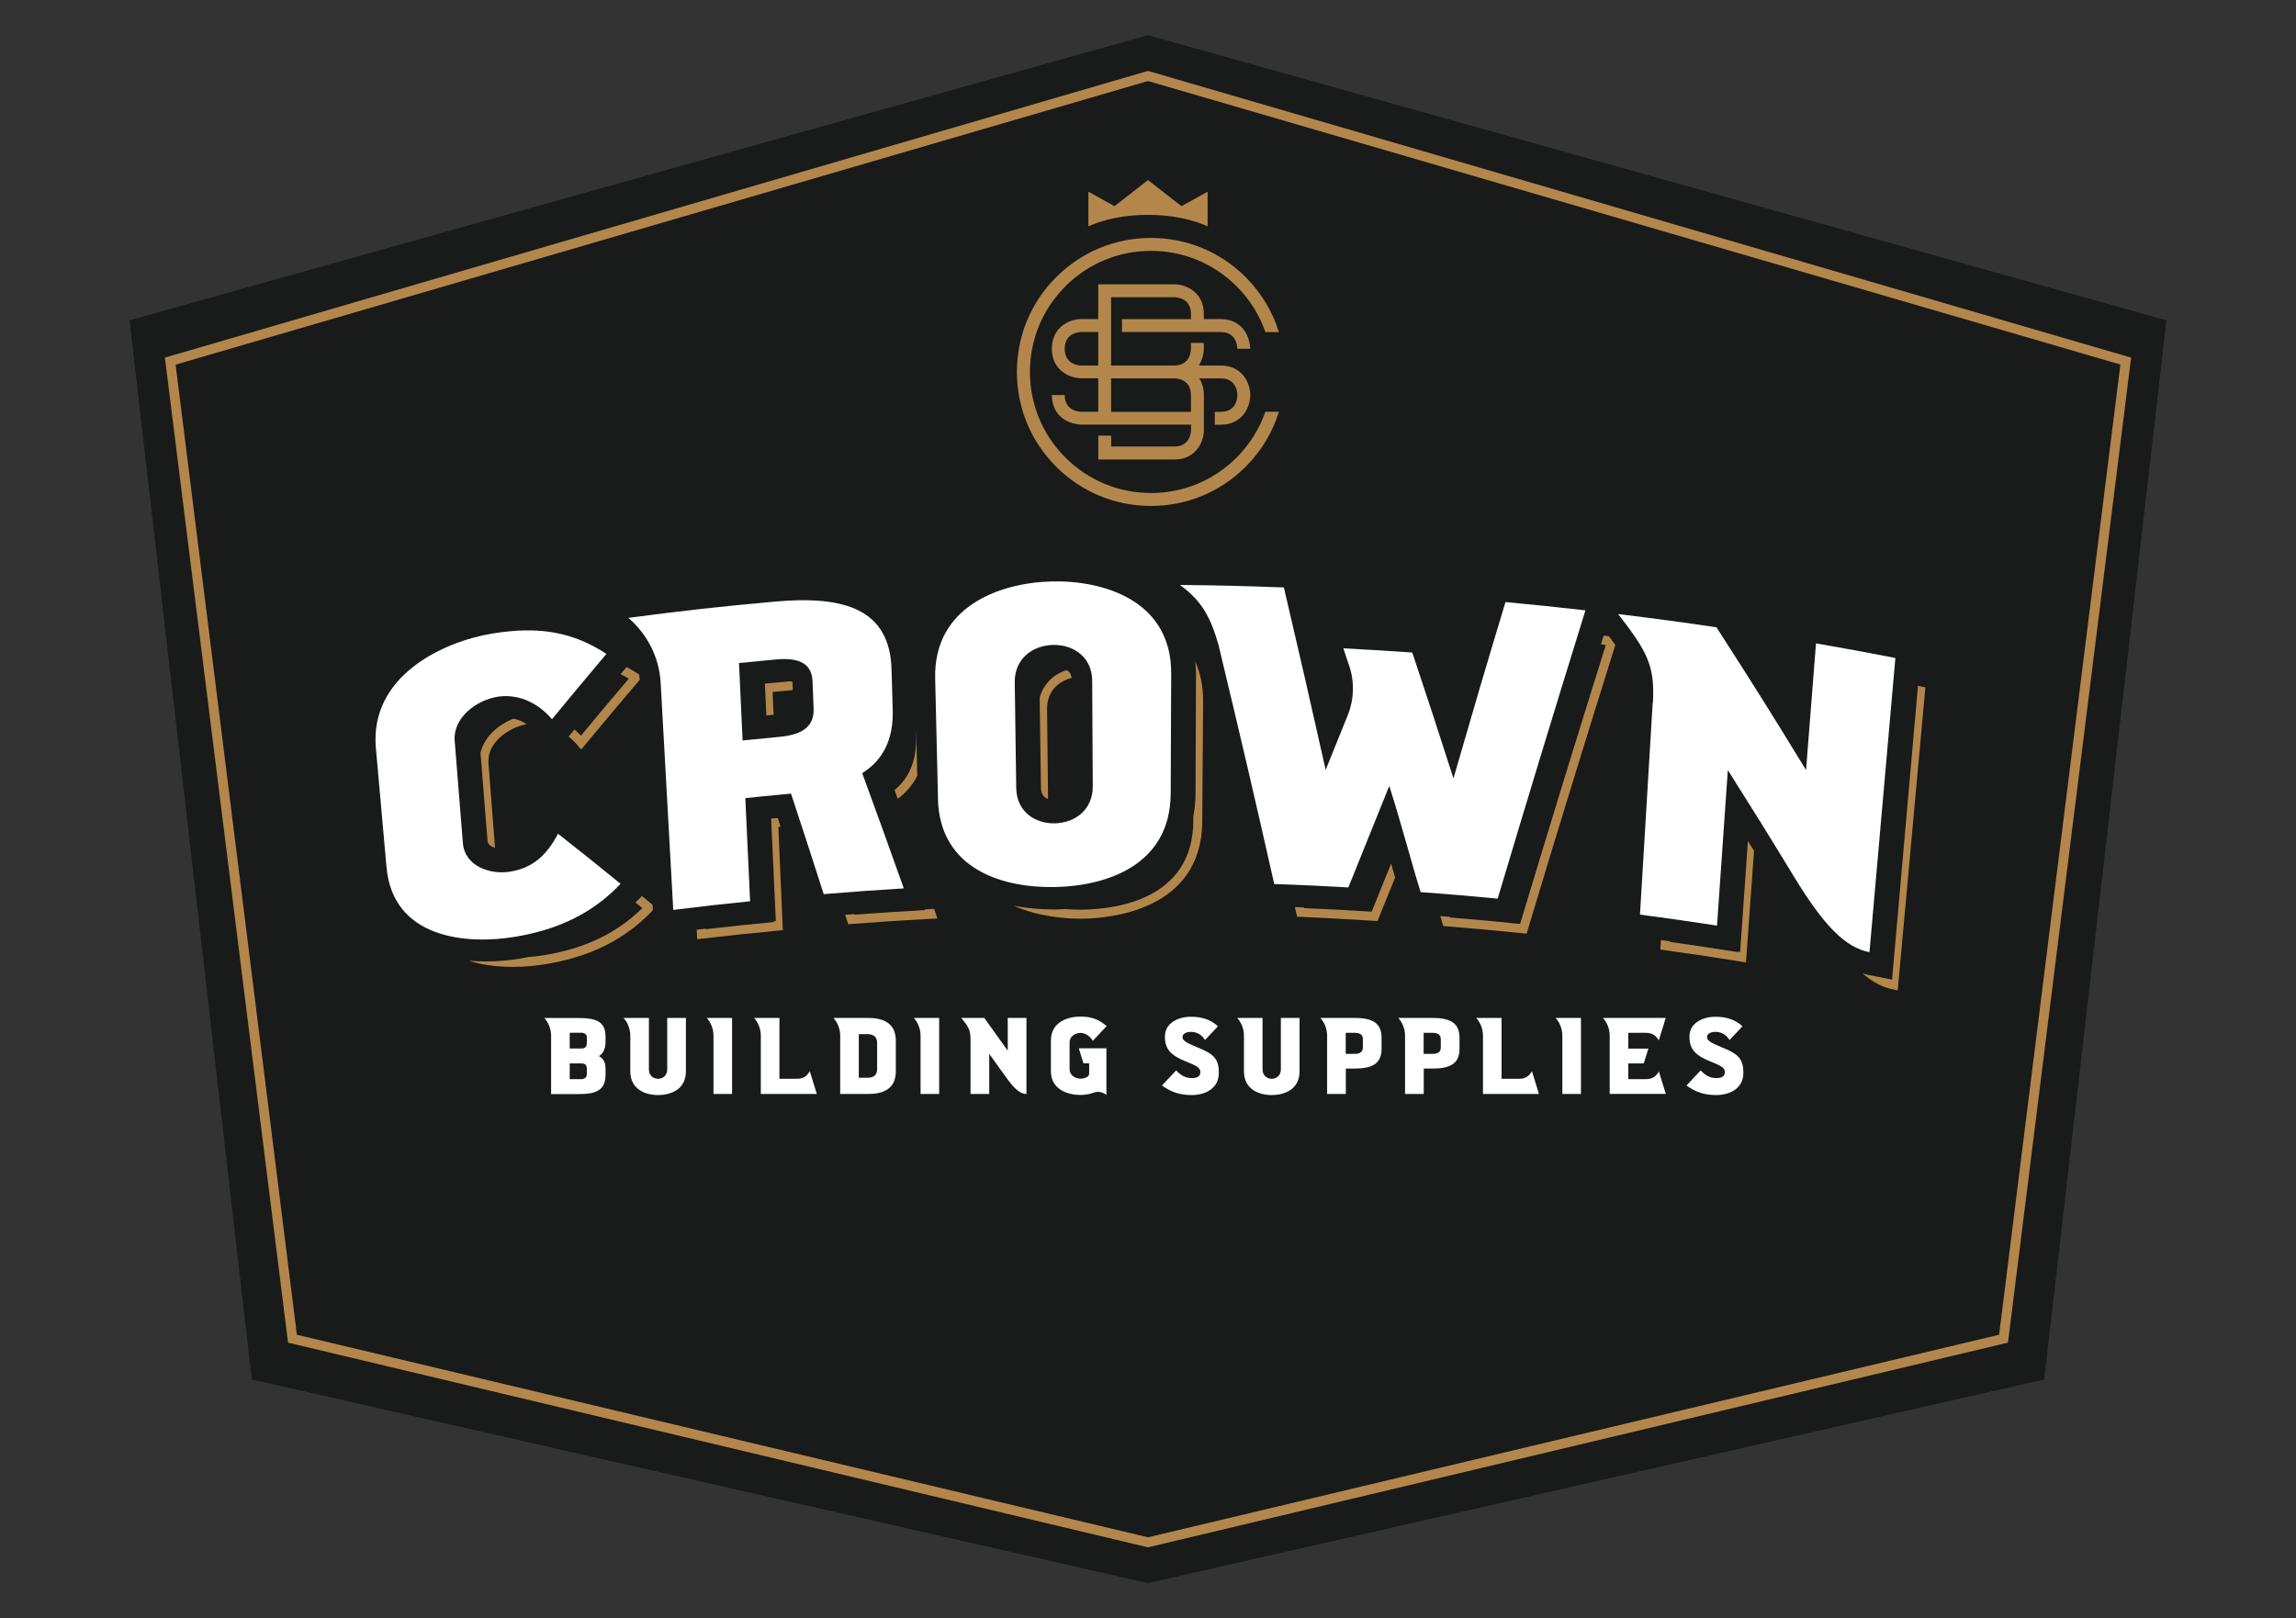
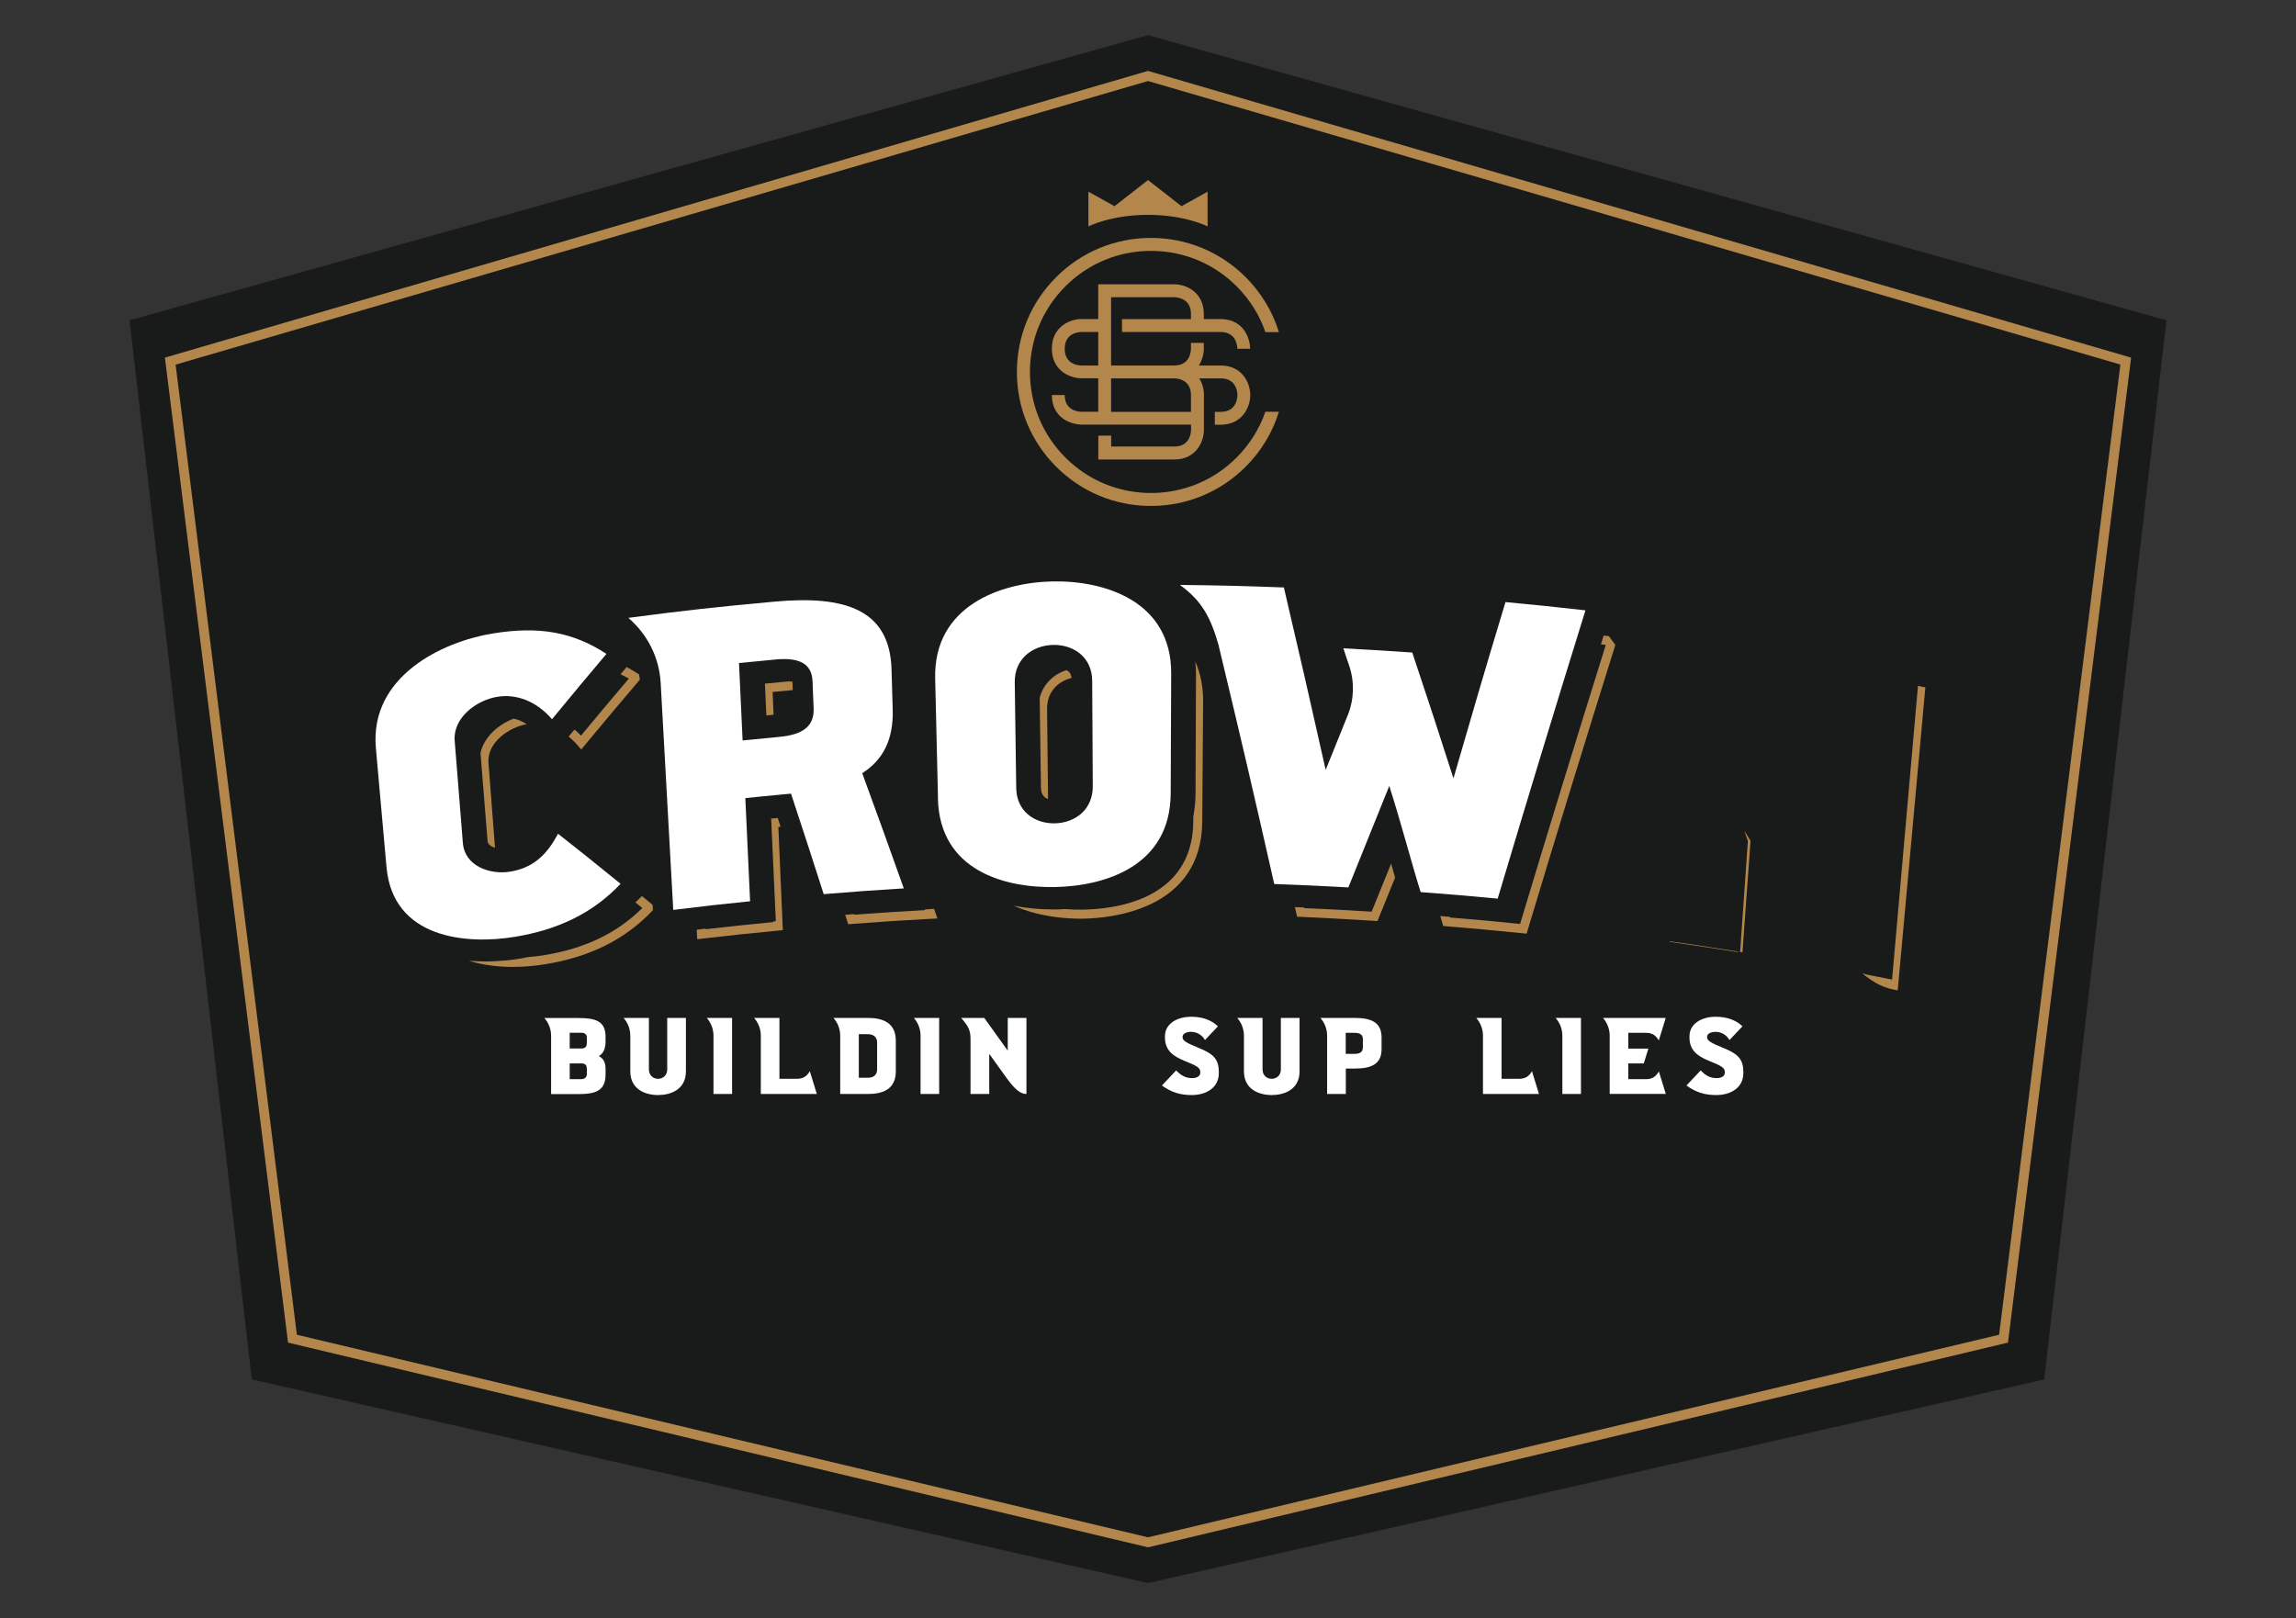
<svg xmlns="http://www.w3.org/2000/svg" id="Side_Menu" viewBox="0 0 235.72 166.16">
  <rect x="0" y="0" width="235.72" height="166.16" fill="#333333" stroke="none" />
  <defs>
    <style>.cls-1{fill:#fff;}.cls-2{fill:#b3874b;}.cls-3{fill:#191a1a;}</style>
  </defs>
  <polygon class="cls-3" points="117.86 3.61 222.42 32.89 209.87 141.64 117.86 162.55 25.85 141.64 13.3 32.89 117.86 3.61" />
  <g>
    <path class="cls-2" d="M117.86,158.88l-.12-.03-88.17-20.99-.04-.34L16.93,36.72l.41-.12L117.86,7.28l100.93,29.44-.05,.42-12.59,100.72-.34,.08-87.95,20.94Zm-87.38-21.83l87.38,20.8,87.38-20.8,12.45-99.62L117.86,8.32,18.03,37.44l12.45,99.62Z" />
    <g>
      <g>
        <path class="cls-2" d="M129.91,42.28c-.61,1.75-1.61,3.35-2.95,4.7-2.35,2.35-5.47,3.64-8.79,3.64s-6.44-1.29-8.79-3.64c-2.35-2.35-3.64-5.47-3.64-8.79s1.29-6.44,3.64-8.79c2.35-2.35,5.47-3.64,8.79-3.64s6.44,1.29,8.79,3.64c1.35,1.35,2.35,2.95,2.95,4.7h1.39c-.65-2.11-1.81-4.03-3.41-5.64-2.6-2.6-6.05-4.03-9.73-4.03s-7.13,1.43-9.73,4.03c-2.6,2.6-4.03,6.05-4.03,9.73s1.43,7.13,4.03,9.73c2.6,2.6,6.05,4.03,9.73,4.03s7.13-1.43,9.73-4.03c1.6-1.6,2.76-3.53,3.41-5.64h-1.39Z" />
        <path class="cls-2" d="M125.31,37.53h-2.23c.35-.56,.51-1.19,.51-1.72v-.6h-1.32v.6c0,.18-.05,1.72-1.72,1.72h-6.48v-7.01h6.48c.29,0,1.72,.1,1.72,1.72v.53h-7.08v1.32h10.12c1.62,0,1.72,1.44,1.72,1.72h.66s.66,0,.66,0c0-.08-.01-.77-.37-1.49-.5-1-1.45-1.56-2.67-1.56h-1.72v-.53c0-2.23-1.82-3.04-3.04-3.04h-7.8v3.57h-1.72c-1.22,0-3.04,.81-3.04,3.04s1.82,3.04,3.04,3.04h1.72v3.44h-1.72c-.29,0-1.72-.1-1.72-1.72h-1.32c0,1.22,.55,2.17,1.56,2.67,.71,.36,1.41,.37,1.49,.37h11.24v.53c0,.18-.05,1.72-1.72,1.72h-6.48v-1.12h-1.32v2.45h7.8c2.23,0,3.04-1.82,3.04-3.04v-3.57c0-.71-.19-1.28-.48-1.72h2.2c1.62,0,1.72,1.44,1.72,1.72,0,.29-.1,1.72-1.72,1.72h-.6v1.32h.6c2.23,0,3.04-1.82,3.04-3.04s-.81-3.04-3.04-3.04Zm-14.28,0c-.29,0-1.72-.1-1.72-1.72s1.44-1.72,1.72-1.72h1.72v3.44h-1.72Zm11.24,3.04v1.72h-8.2v-3.44h6.48c.29,0,1.72,.1,1.72,1.72Z" />
      </g>
      <path class="cls-2" d="M111.74,23.25v-3.57s2.68,1.49,2.68,1.49l3.44-2.68,3.44,2.68,2.68-1.49v3.57s-2.29-1.19-6.12-1.19-6.12,1.19-6.12,1.19Z" />
    </g>
    <g>
      <path class="cls-2" d="M50.31,86.8c.13,.11,.31,.18,.51,.25l-.67-8.71c-.16-2.14,2.15-3.67,3.92-3.98-.43-.29-.88-.48-1.34-.57-1.61,.62-3.02,1.89-3.4,3.51l.72,9.01c.02,.22,.09,.35,.26,.48Z" />
      <path class="cls-2" d="M63.71,69.23c.28,.15,.57,.28,.85,.45-1.92,2.26-3.02,3.57-4.91,5.85-.22-.22-.44-.43-.67-.62-.1,.12-.19,.22-.29,.35l-.31,.37c.32,.27,.64,.56,.93,.91l.36,.42,.35-.42c2.22-2.68,3.34-4.01,5.59-6.66l.08-.1c-.02-.18-.05-.35-.08-.53l-.1-.06c-.39-.26-.78-.49-1.17-.7l-.08,.09c-.19,.23-.37,.44-.55,.65Z" />
      <path class="cls-2" d="M79.31,71.05c.79-.07,1.4-.13,2.08-.19l-.03-.84s0-.01,0-.02c-.07-.01-.18-.03-.32-.04-.69,.06-1.34,.12-2.25,.21l-.26,.02,.15,3.27c.23-.02,.48-.04,.74-.07l-.1-2.35Z" />
      <path class="cls-2" d="M109.47,68.81c-1.27,.42-2.34,1.38-2.73,2.83l.13,9.23c0,.43,.12,.74,.35,.96,.1,.09,.24,.15,.38,.21l-.1-9.22c-.02-1.84,1.17-2.87,2.52-3.21-.05-.27-.13-.5-.3-.66-.06-.06-.16-.09-.24-.14Z" />
      <path class="cls-2" d="M67.01,92.92l-.08-.07c-.37-.3-.7-.58-1.03-.85l-.28,.29c-.12,.13-.25,.24-.38,.37,.23,.19,.46,.38,.7,.58-2.62,2.6-5.96,4.19-10.21,4.86-.41,.06-.96,.13-1.57,.18-.23,.04-.45,.1-.69,.14-.85,.14-2.17,.3-3.69,.3-.53,0-1.09-.03-1.65-.07,1.51,.47,3.09,.63,4.48,.63s2.52-.14,3.27-.26c4.64-.73,8.26-2.53,11.08-5.49l.07-.08-.03-.53Z" />
-       <path class="cls-2" d="M94.06,74.96s0,.03-.01,.05v.51c.08,2.48-.65,4.32-2.21,5.6,.11,.31,.22,.61,.33,.9,.87-.65,1.53-1.43,2-2.36l-.11-4.7Z" />
      <path class="cls-2" d="M95.9,93.32l-.96,.06s.02,.04,.02,.07c-2.78,.15-4.37,.26-7.22,.47,0-.02-.01-.04-.02-.06-.3,.02-.62,.05-.95,.07,.07,.21,.13,.4,.2,.62l.11,.35,.37-.03c3.29-.25,4.89-.35,8.18-.53l.61-.03-.2-.58c-.05-.14-.09-.26-.14-.4Z" />
-       <path class="cls-2" d="M179.45,86.35l-.8,11.4-.25-.04v.05c-2.71-.43-4.24-.66-6.97-1.05v-.06c-.29-.04-.6-.08-.91-.13l-.06,.98,.42,.06c3.17,.44,4.71,.67,7.87,1.18l.5,.08,.83-11.45c-.22-.35-.43-.69-.64-1.03Z" />
+       <path class="cls-2" d="M179.45,86.35l-.8,11.4-.25-.04v.05c-2.71-.43-4.24-.66-6.97-1.05v-.06c-.29-.04-.6-.08-.91-.13c3.17,.44,4.71,.67,7.87,1.18l.5,.08,.83-11.45c-.22-.35-.43-.69-.64-1.03Z" />
      <path class="cls-2" d="M165.17,65.32c-.18-.02-.36-.04-.53-.06-.09,.3-.18,.6-.28,.9,.17,.02,.32,.04,.5,.06-2.97,9.48-5.93,19.12-8.8,28.65-2.82-.29-4.36-.43-7.19-.66,0-.02-.01-.05-.02-.07-.32-.03-.64-.05-.98-.08,.07,.23,.14,.49,.21,.72l.09,.3,.31,.03c3.16,.26,4.7,.4,7.87,.72l.38,.04,.11-.37c2.93-9.74,5.96-19.59,9-29.28-.2-.27-.42-.58-.66-.89Z" />
      <path class="cls-2" d="M197.26,70.49c-.12-.03-.23-.05-.35-.07l-2.66,30.16-.24-.05v.02s-.05-.02-.08-.03l-2.19-.43c-.19-.04-.36-.11-.55-.16,1.05,.9,2.06,1.44,3.14,1.66l.5,.1,2.84-31.11-.41-.08Z" />
      <path class="cls-2" d="M142.82,88.68l-2,4.93c-2.7-.17-4.21-.25-6.91-.36,0-.02-.01-.05-.02-.07-.31-.01-.63-.03-.95-.04,.05,.22,.1,.43,.15,.65l.08,.35h.35c3.03,.15,4.55,.22,7.57,.41l.33,.02,1.81-4.46c-.13-.46-.27-.95-.41-1.44Z" />
      <path class="cls-2" d="M80.14,84.89c-.1-.29-.19-.59-.29-.9-.16,.01-.29,.03-.46,.04l-.22,.02,.48,10.53-.25,.03v.07c-2.72,.26-4.25,.42-6.95,.73v-.06c-.3,.03-.61,.07-.92,.11l.05,.98,.49-.06c3.15-.36,4.69-.53,7.86-.83l.44-.04-.46-10.6c.09,0,.15-.01,.24-.02Z" />
      <path class="cls-2" d="M122.79,69.16l-.05,12.32c0,.83-.09,1.62-.23,2.38v.48c-.06,8.03-7.98,9.02-11.38,9.06-.45,0-1.07,0-1.78-.06-.24,.01-.47,.03-.71,.04-.18,0-.35,0-.52,0-1.45,0-2.79-.14-4.04-.38,2.53,1.13,5.31,1.33,6.81,1.33,.09,0,.18,0,.26,0,2.87-.04,12.22-.88,12.28-9.98l.09-12.32c.01-1.53-.27-2.89-.81-4.11,.04,.41,.08,.82,.08,1.24Z" />
    </g>
  </g>
  <g>
    <g>
      <path class="cls-1" d="M61.48,108.43c.58,.33,.69,.78,.69,1.37v.54c0,1.67-1.05,2-2.77,2h-2.82v-5.99c0-.69-.26-1.33-.69-1.82h3.51c1.72,0,2.77,.31,2.77,1.9v.46c0,.58-.11,1.22-.69,1.55Zm-1.23-1.9c0-.31-.21-.49-.58-.49h-1.18v1.62h1.2c.51,0,.56-.31,.56-.67v-.46Zm0,3.27c0-.3-.05-.61-.56-.61h-1.2v1.62h1.18c.36,0,.58-.2,.58-.54v-.47Z" />
      <path class="cls-1" d="M70.42,104.52v5.48c0,1.91-1.62,2.44-2.86,2.44s-2.85-.54-2.85-2.44v-3.66c0-.69-.26-1.33-.69-1.82h2.6v5.29c0,.61,.44,.96,.94,.96s.94-.35,.94-.96v-5.29h1.92Z" />
      <path class="cls-1" d="M75.17,112.33h-1.92v-5.99c0-.69-.26-1.33-.69-1.82h2.6v7.81Z" />
      <path class="cls-1" d="M78.11,112.33v-5.99c0-.69-.26-1.33-.69-1.82h2.6v6.25h1.78c.63,0,1.01-.22,1.34-.78l.72,2.34h-5.75Z" />
      <path class="cls-1" d="M91.97,106.86v3.14c0,1.91-1.43,2.33-2.86,2.33h-2.85v-5.99c0-.69-.26-1.33-.69-1.82h3.54c1.42,0,2.86,.43,2.86,2.34Zm-1.92,.18c0-.6-.44-.85-.94-.85h-.94v4.47h.94c.5,0,.94-.23,.94-.85v-2.77Z" />
      <path class="cls-1" d="M96.43,112.33h-1.92v-5.99c0-.69-.26-1.33-.69-1.82h2.6v7.81Z" />
      <path class="cls-1" d="M99.64,106.75c0-1-.21-1.34-.96-2.23h2.37l2.41,3.36v-3.36h1.92v7.81c-.61,0-1.19-.47-2.03-1.63l-1.79-2.49v4.12h-1.92v-5.58Z" />
-       <path class="cls-1" d="M110.75,107.64h2.84v4.79s-.39-.32-.86-.32-.77,.32-1.82,.32c-1.25,0-3.02-.54-3.02-2.44v-3.16c0-1.91,1.78-2.45,3.02-2.45,1.14,0,1.93,.3,2.7,.98l-1.41,1.51c-.35-.55-.83-.81-1.28-.81-.5,0-1.11,.34-1.11,.96v2.78c0,.61,.6,.96,1.11,.96,.27,0,.53-.07,.76-.23,.14-.12,.14-.22,.14-.5,0-.35,0-.57,0-.85h-.59l-.47-1.53Z" />
      <path class="cls-1" d="M125.13,110.07v.13c0,1.47-1.27,2.24-2.79,2.24-1.18,0-2.09-.29-3.05-.98l1.46-1.55c.57,.6,1.06,.79,1.64,.79,.48,0,.84-.19,.84-.56v-.06c0-.44-.34-.64-1.64-1.16-1.23-.5-1.99-1.12-1.99-2.4v-.11c0-1.36,1.34-2.01,2.68-2.01,1.21,0,2.09,.35,2.76,.98l-1.33,1.41c-.33-.56-.86-.84-1.44-.84-.5,0-.86,.21-.86,.5v.07c0,.3,.33,.54,1.54,1.03,1.46,.59,2.18,1.06,2.18,2.51Z" />
      <path class="cls-1" d="M133.42,104.52v5.48c0,1.91-1.62,2.44-2.86,2.44s-2.85-.54-2.85-2.44v-3.66c0-.69-.26-1.33-.69-1.82h2.6v5.29c0,.61,.44,.96,.94,.96s.94-.35,.94-.96v-5.29h1.92Z" />
      <path class="cls-1" d="M141.84,106.54v1.17c0,1.56-1.05,2.01-2.77,2.01h-.9v2.61h-1.92v-5.99c0-.69-.26-1.33-.69-1.82h3.51c1.72,0,2.77,.45,2.77,2.02Zm-1.92,.17c0-.45-.27-.66-.86-.66h-.9v2.16h.9c.59,0,.86-.21,.86-.67v-.83Z" />
-       <path class="cls-1" d="M149.84,106.54v1.17c0,1.56-1.05,2.01-2.77,2.01h-.9v2.61h-1.92v-5.99c0-.69-.26-1.33-.69-1.82h3.51c1.72,0,2.77,.45,2.77,2.02Zm-1.92,.17c0-.45-.27-.66-.86-.66h-.9v2.16h.9c.59,0,.86-.21,.86-.67v-.83Z" />
      <path class="cls-1" d="M152.25,112.33v-5.99c0-.69-.26-1.33-.69-1.82h2.6v6.25h1.78c.63,0,1.01-.22,1.34-.78l.72,2.34h-5.75Z" />
      <path class="cls-1" d="M162.32,112.33h-1.92v-5.99c0-.69-.26-1.33-.69-1.82h2.6v7.81Z" />
      <path class="cls-1" d="M170.31,110.02c.23,.77,.71,2.3,.71,2.3h-5.76s0-5.98,0-5.98c0-.69-.26-1.33-.69-1.82h6.44c-.23,.78-.47,1.54-.71,2.31-.33-.56-.71-.78-1.34-.78h-1.79v1.62h2.06c-.19,.61-.28,.91-.47,1.52h-1.59v1.62h1.79c.63,0,1.01-.22,1.34-.78Z" />
      <path class="cls-1" d="M178.98,110.07v.13c0,1.47-1.27,2.24-2.79,2.24-1.18,0-2.09-.29-3.05-.98l1.46-1.55c.57,.6,1.06,.79,1.64,.79,.48,0,.84-.19,.84-.56v-.06c0-.44-.34-.64-1.64-1.16-1.23-.5-1.99-1.12-1.99-2.4v-.11c0-1.36,1.34-2.01,2.68-2.01,1.21,0,2.09,.35,2.76,.98l-1.33,1.41c-.33-.56-.86-.84-1.44-.84-.5,0-.86,.21-.86,.5v.07c0,.3,.33,.54,1.54,1.03,1.46,.59,2.18,1.06,2.18,2.51Z" />
    </g>
    <g>
      <path class="cls-1" d="M57.28,85.6c2.59,2.04,3.88,3.07,6.43,5.15-2.98,3.16-6.64,4.74-10.83,5.44-4.95,.82-12.54,.22-13.2-7.16-.44-4.88-.66-7.33-1.09-12.21-.66-7.38,6.83-10.93,11.97-11.77,4.86-.8,8.31-.12,11.7,2.09-2.25,2.67-3.37,4.01-5.59,6.71-1.63-1.9-3.71-2.62-5.63-2.3-2.12,.35-4.55,2.14-4.36,4.51,.34,4.2,.5,6.3,.84,10.5,.19,2.38,2.79,3.28,4.86,2.94,2.19-.36,3.69-1.56,4.9-3.88Z" />
      <path class="cls-1" d="M84.56,91.79c-1.33-4.13-1.99-6.19-3.35-10.3-.37,.03-.56,.05-.93,.09-1.51,.14-2.26,.21-3.76,.37,.2,4.24,.29,6.36,.49,10.59-3.16,.32-4.74,.5-7.89,.89-.52-9.32-.78-13.98-1.29-23.29-.15-2.69-1.39-5.03-3.32-6.7,5.97-.78,8.96-1.11,14.95-1.66,7.35-.68,11.89,.82,12.07,6.95,.05,1.65,.07,2.48,.12,4.13,.09,3.13-1.03,5.2-3.13,6.53,1.73,4.72,2.58,7.09,4.27,11.83-3.29,.2-4.93,.32-8.22,.59Zm-4.53-16.13c2.46-.23,3.57-1.14,3.5-2.92-.04-1.11-.06-1.67-.11-2.78-.07-1.74-1.24-2.47-3.73-2.25-1.53,.14-2.29,.22-3.82,.37,.15,3.18,.22,4.77,.37,7.95,1.52-.15,2.27-.23,3.79-.37Z" />
      <path class="cls-1" d="M96.3,81.98c-.12-4.92-.17-7.39-.29-12.31-.18-7.44,6.7-9.86,12.04-9.97,5.34-.11,12.22,2.01,12.19,9.45-.02,4.93-.03,7.39-.05,12.32-.03,7.44-6.69,9.5-11.84,9.61-5.15,.11-11.88-1.65-12.06-9.09Zm15.89-1.24c-.02-4.33-.03-6.5-.06-10.84-.01-2.39-1.88-3.72-4.01-3.68-2.14,.05-3.98,1.45-3.94,3.85,.06,4.33,.09,6.5,.15,10.83,.03,2.39,1.87,3.68,3.97,3.64,2.09-.05,3.9-1.41,3.89-3.81Z" />
      <path class="cls-1" d="M125.14,66.35c-.84-2.93-1.7-4.61-4-6.29,4.27,.05,6.4,.1,10.67,.26,1.75,7.48,2.61,11.23,4.29,18.73,.91-2.27,1.37-3.41,2.29-5.67,.63-1.58,.68-3.4,.12-5.04-.22-.62-.41-1.2-.59-1.77,2.83,.15,4.24,.24,7.07,.43,1.72,5.16,2.57,7.74,4.23,12.92,2.1-7.26,3.16-10.88,5.34-18.1,3.29,.31,4.93,.48,8.21,.85-3.06,9.85-6.06,19.71-9.01,29.6-3.16-.3-4.74-.43-7.91-.67-.94-2.99-1.93-6.85-3.22-10.9-1.56,3.86-3.05,7.56-4.2,10.42-3.04-.17-4.57-.24-7.61-.35-2.21-9.78-3.35-14.66-5.69-24.41Z" />
-       <path class="cls-1" d="M169.69,72.24c.24-3.9-.58-5.33-3.56-9.19,4.04,.5,6.06,.77,10.09,1.36,3.75,5.82,5.59,8.75,9.2,14.66,.41-5.2,.61-7.81,1.02-13.01,3.27,.57,4.9,.87,8.15,1.5-.89,10.07-1.77,20.14-2.66,30.21-2.51-.49-4.7-2.74-7.8-7.84-2.66-4.37-4.01-6.54-6.74-10.86-.44,6.39-.67,9.58-1.11,15.97-3.16-.48-4.74-.71-7.91-1.13,.52-8.67,.78-13,1.3-21.67Z" />
    </g>
  </g>
</svg>